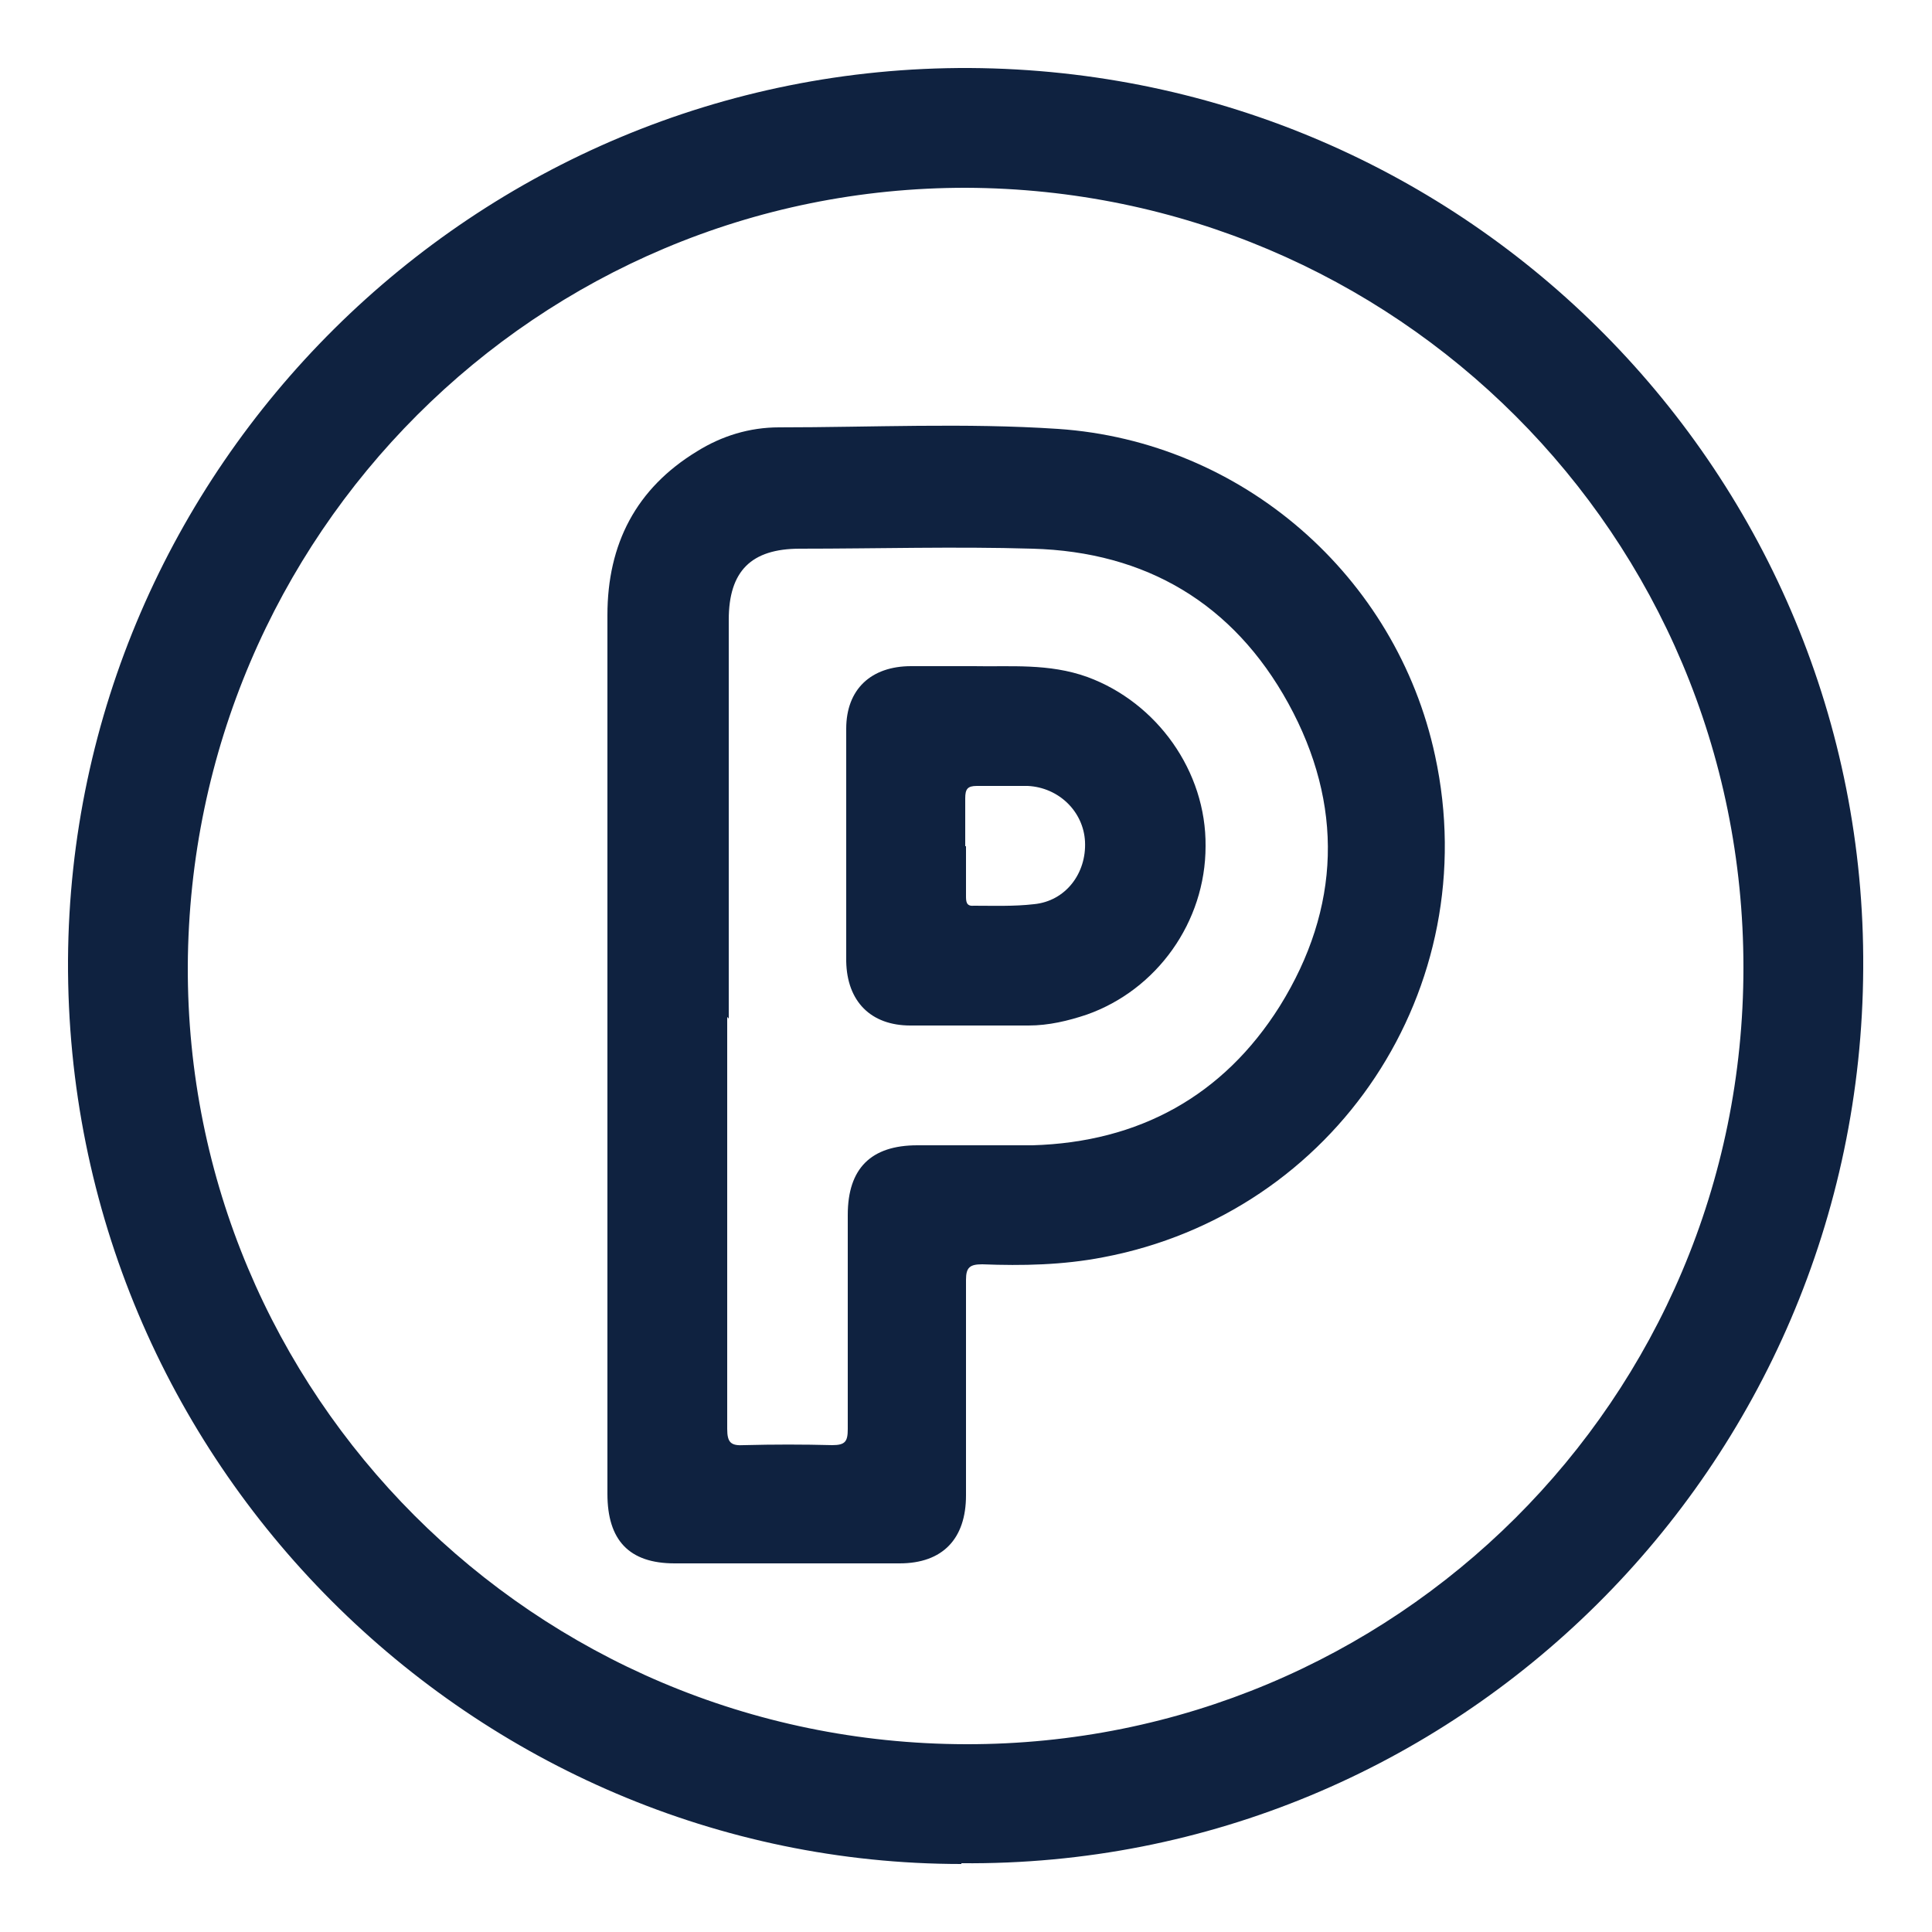
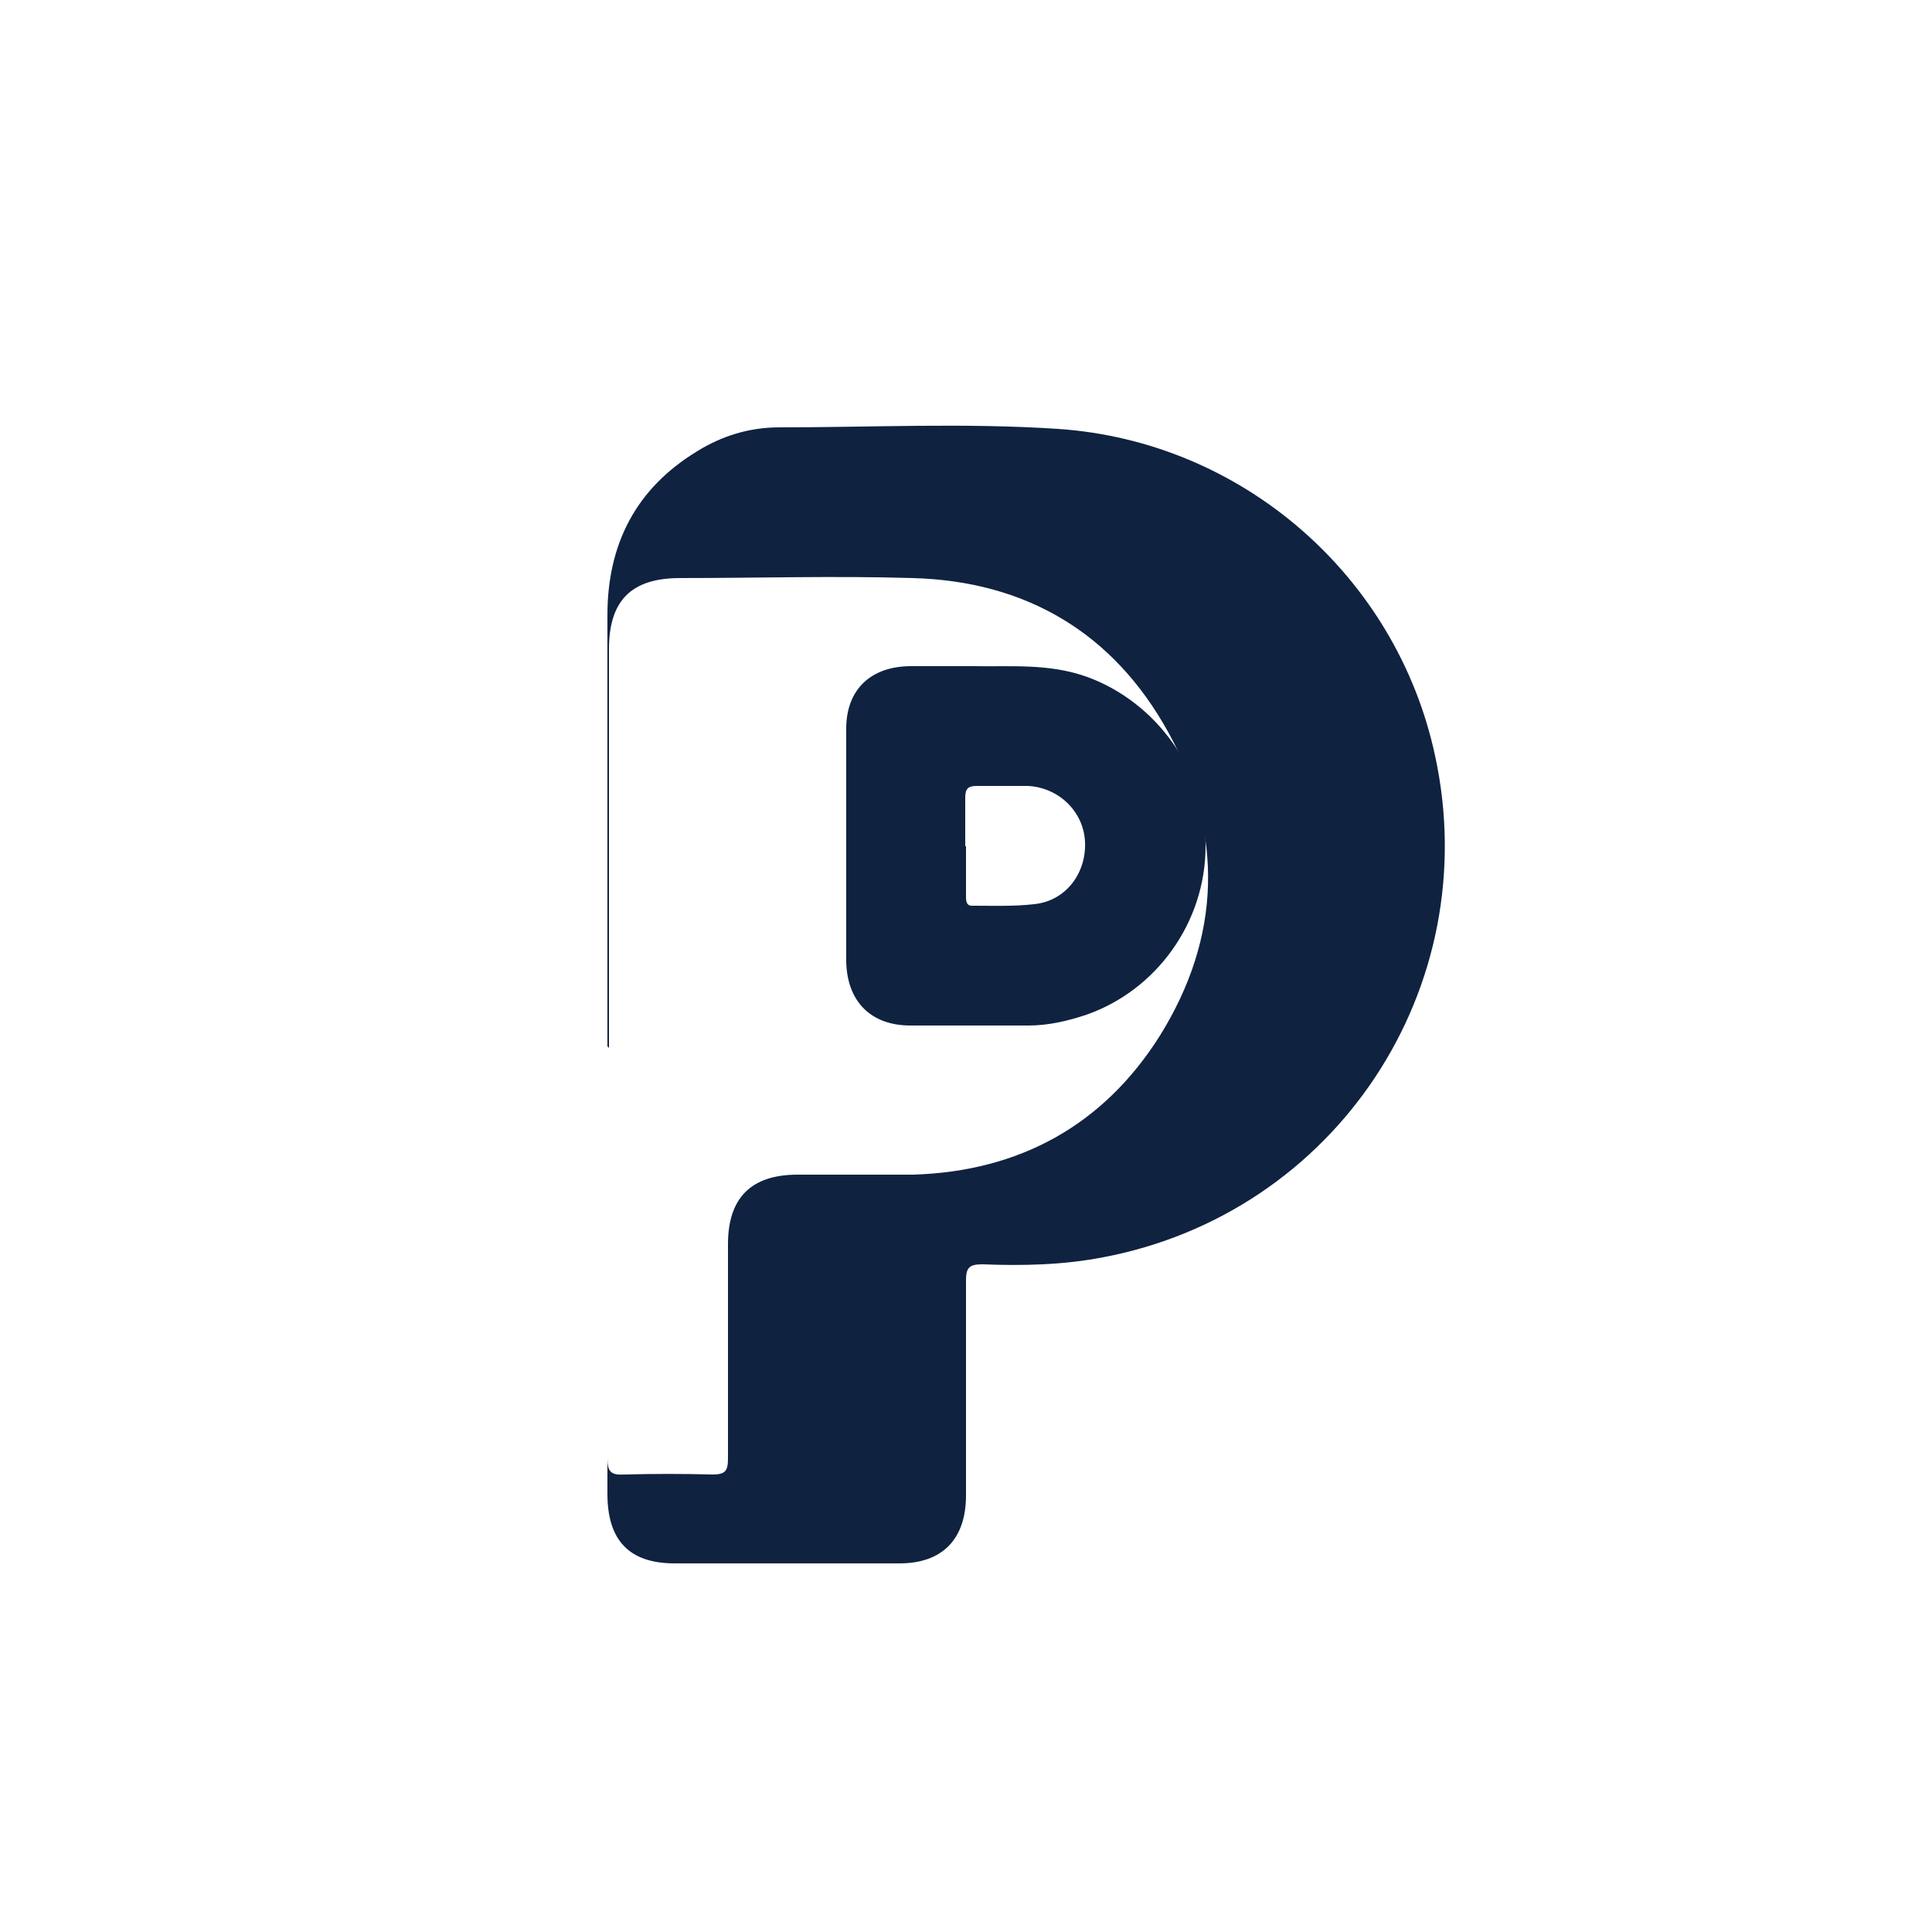
<svg xmlns="http://www.w3.org/2000/svg" id="Layer_1" data-name="Layer 1" width="25" height="25" viewBox="0 0 25 25">
  <defs>
    <style>
      .cls-1 {
        fill: #0f2240;
        stroke-width: 0px;
      }
    </style>
  </defs>
  <g id="P3kC7m.tif">
    <g>
-       <path class="cls-1" d="M12.44,24.12c-6.29,0-11.59-5.18-11.56-11.7C.92,6.06,6.14.85,12.55.88c6.46.04,11.6,5.28,11.56,11.65-.03,6.45-5.27,11.64-11.67,11.58ZM12.51,2.43c-5.55-.01-10.05,4.49-10.08,10.07-.02,5.54,4.48,10.06,10.07,10.07,5.54.01,10.06-4.46,10.06-10.05,0-5.6-4.51-10.07-10.06-10.09Z" />
-       <path class="cls-1" d="M7.86,13.54c0-1.86,0-3.72,0-5.58,0-.92.37-1.64,1.16-2.12.32-.2.68-.31,1.06-.31,1.2,0,2.41-.06,3.61.02,2.38.16,4.38,1.9,4.88,4.23.65,3-1.28,5.92-4.3,6.49-.52.1-1.04.11-1.56.09-.16,0-.21.04-.21.2,0,.93,0,1.86,0,2.79,0,.56-.3.88-.86.88-.97,0-1.94,0-2.91,0-.59,0-.87-.3-.87-.9,0-1.93,0-3.87,0-5.8ZM9.41,13.16c0,1.78,0,3.55,0,5.33,0,.18.05.22.22.21.38-.01.76-.01,1.14,0,.17,0,.2-.05.2-.21,0-.92,0-1.84,0-2.77,0-.6.3-.9.9-.9.5,0,.99,0,1.49,0,1.38-.04,2.47-.64,3.2-1.8.79-1.27.83-2.61.11-3.92-.71-1.29-1.84-1.96-3.31-2-1-.03-2.01,0-3.01,0-.63,0-.92.29-.92.92,0,1.72,0,3.44,0,5.16Z" />
+       <path class="cls-1" d="M7.86,13.54c0-1.86,0-3.72,0-5.58,0-.92.37-1.64,1.16-2.12.32-.2.68-.31,1.06-.31,1.2,0,2.41-.06,3.61.02,2.38.16,4.38,1.9,4.88,4.23.65,3-1.28,5.92-4.3,6.49-.52.1-1.04.11-1.56.09-.16,0-.21.04-.21.2,0,.93,0,1.86,0,2.79,0,.56-.3.88-.86.88-.97,0-1.94,0-2.91,0-.59,0-.87-.3-.87-.9,0-1.93,0-3.87,0-5.8Zc0,1.78,0,3.55,0,5.33,0,.18.05.22.22.21.38-.01.76-.01,1.14,0,.17,0,.2-.05.2-.21,0-.92,0-1.84,0-2.77,0-.6.3-.9.9-.9.5,0,.99,0,1.49,0,1.38-.04,2.47-.64,3.2-1.8.79-1.27.83-2.61.11-3.92-.71-1.29-1.84-1.96-3.31-2-1-.03-2.01,0-3.01,0-.63,0-.92.29-.92.92,0,1.72,0,3.44,0,5.16Z" />
      <path class="cls-1" d="M12.6,8.62c.47.01.97-.04,1.47.14.9.33,1.54,1.22,1.53,2.19,0,.98-.63,1.86-1.54,2.18-.24.08-.49.14-.75.14-.51,0-1.02,0-1.53,0-.51,0-.82-.31-.83-.83,0-1,0-2.01,0-3.01,0-.51.32-.81.84-.81.25,0,.51,0,.8,0ZM12.5,10.95c0,.21,0,.43,0,.64,0,.07,0,.14.1.13.26,0,.52.01.78-.02.41-.04.68-.4.66-.81-.02-.39-.34-.7-.74-.72-.22,0-.44,0-.66,0-.12,0-.15.04-.15.16,0,.21,0,.41,0,.62Z" />
    </g>
  </g>
</svg>